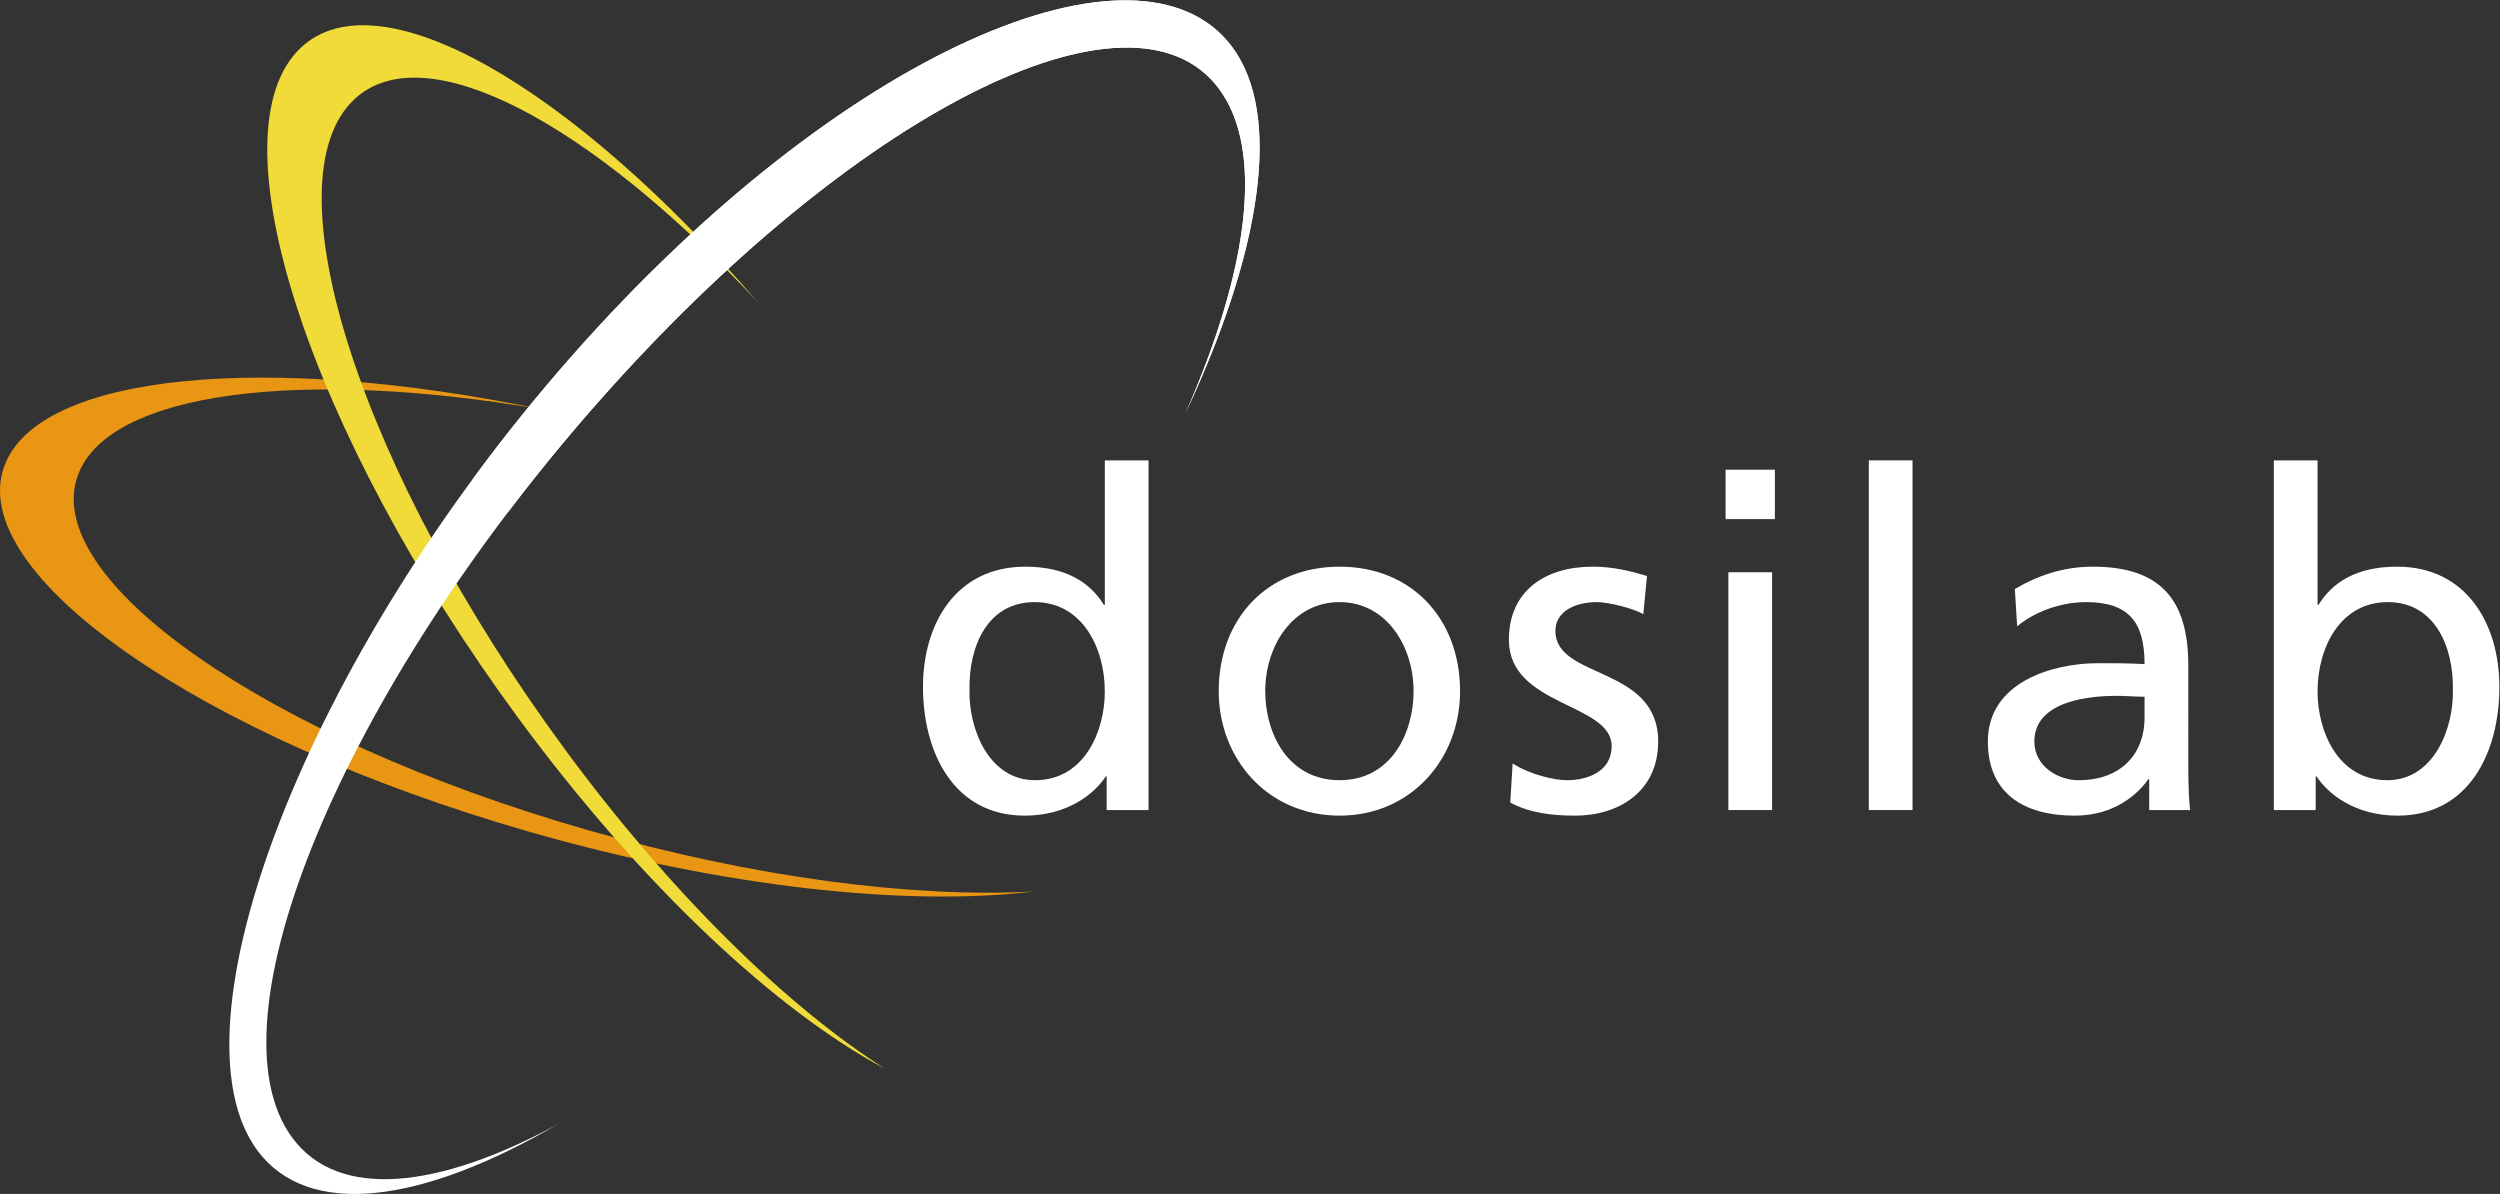
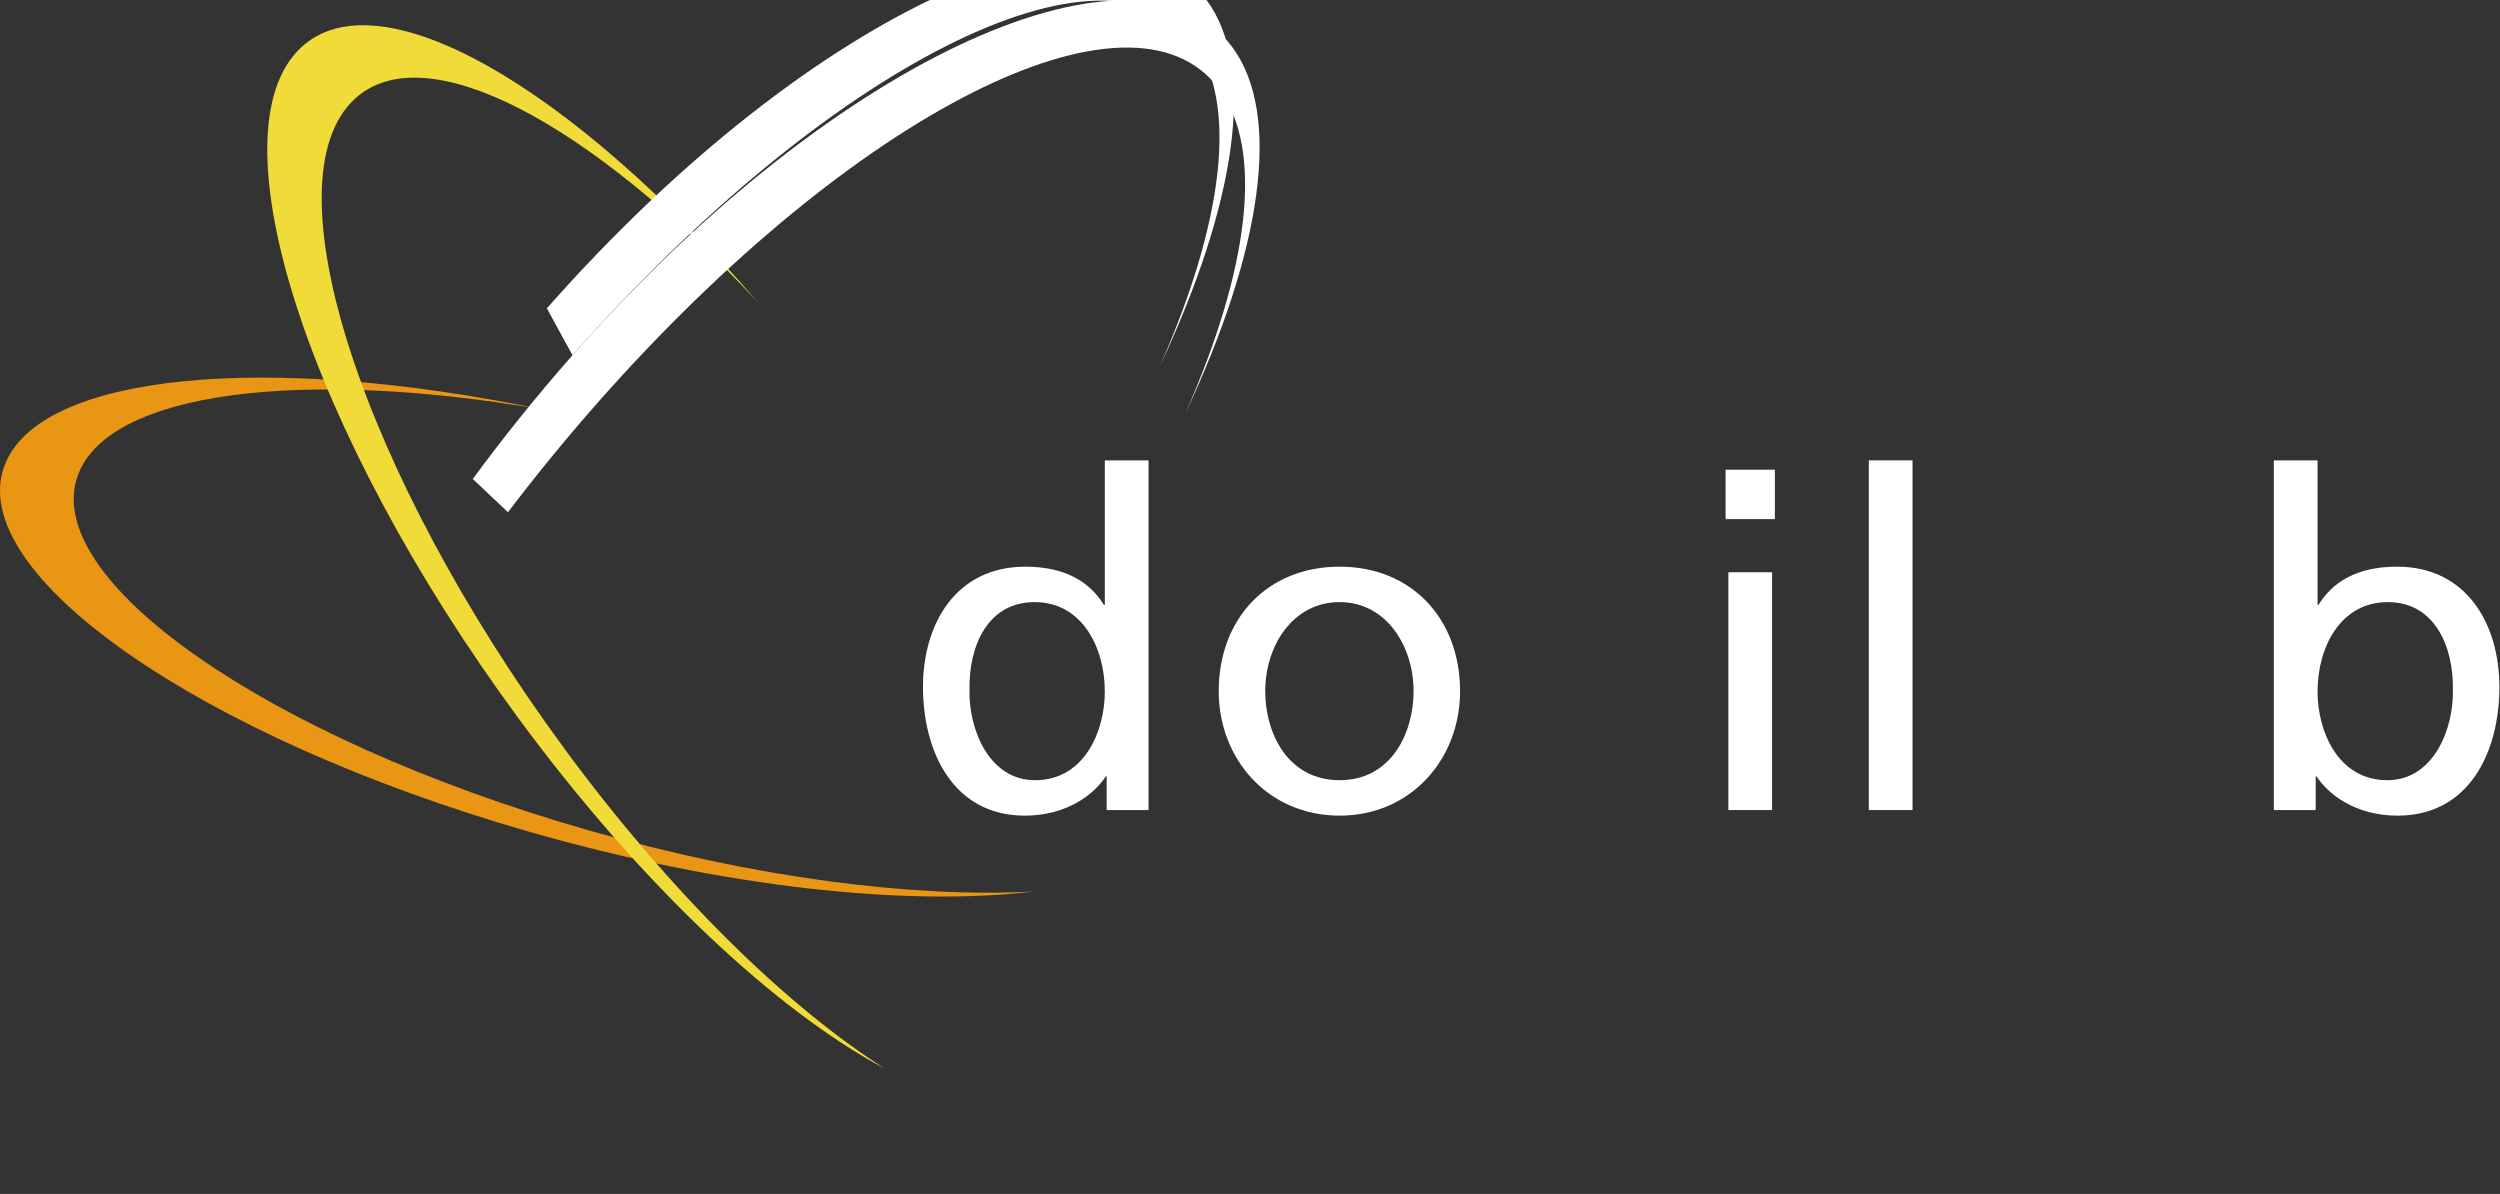
<svg xmlns="http://www.w3.org/2000/svg" viewBox="0 0 374.747 178.973" height="178.973" width="374.747" xml:space="preserve" id="svg2" version="1.1">
  <rect x="0" y="0" width="374.747" height="178.973" fill="#333333" stroke="none" />
  <defs id="defs6" />
  <g transform="matrix(1.333,0,0,-1.333,0,178.973)" id="g10">
    <g transform="scale(0.1)" id="g12">
      <path id="path14" style="fill:#ffffff;fill-opacity:1;fill-rule:nonzero;stroke:none" d="m 1163.94,465.273 c 55.43,0 78.44,55.047 78.44,99.618 0,49.804 -25.62,100.664 -78.96,100.664 -53.34,0 -74.25,-50.332 -73.21,-99.102 -1.04,-41.933 20.92,-101.18 73.73,-101.18 z m 80.53,4.188 h -1.04 c -13.08,-19.922 -43.41,-44.031 -90.99,-44.031 -80.53,0 -114.52,71.824 -114.52,144.695 0,71.836 37.65,135.273 115.04,135.273 46.54,0 73.21,-18.347 88.38,-42.988 h 1.04 v 162.524 h 49.16 V 431.719 h -47.07 v 37.742" />
      <path id="path16" style="fill:#ffffff;fill-opacity:1;fill-rule:nonzero;stroke:none" d="m 1506.45,465.273 c 57.52,0 83.15,52.43 83.15,100.145 0,50.852 -30.86,100.137 -83.15,100.137 -52.81,0 -83.66,-49.285 -83.66,-100.137 0,-47.715 25.62,-100.145 83.66,-100.145 z m 0,240.125 c 81.06,0 135.43,-58.718 135.43,-139.98 0,-76.551 -55.43,-139.988 -135.43,-139.988 -80.53,0 -135.96,63.437 -135.96,139.988 0,81.262 54.39,139.98 135.96,139.98" />
-       <path id="path18" style="fill:#ffffff;fill-opacity:1;fill-rule:nonzero;stroke:none" d="m 1700.97,484.148 c 19.35,-12.585 47.06,-18.875 61.19,-18.875 22.48,0 50.19,9.442 50.19,38.27 0,48.762 -115.57,44.57 -115.57,119.543 0,55.574 41.32,82.312 94.14,82.312 23,0 41.83,-4.722 61.18,-10.488 l -4.18,-42.988 c -10.99,6.816 -40.28,13.633 -51.78,13.633 -25.1,0 -47.05,-10.489 -47.05,-32.508 0,-54.524 115.56,-38.801 115.56,-124.262 0,-57.144 -45.5,-83.355 -93.08,-83.355 -25.1,0 -50.72,2.617 -73.21,14.675 l 2.61,44.043" />
      <path id="path20" style="fill:#ffffff;fill-opacity:1;fill-rule:nonzero;stroke:none" d="m 1943.6,699.105 h 49.15 V 431.719 h -49.15 z m 52.29,59.77 h -55.43 v 55.578 h 55.43 v -55.578" />
      <path id="path22" style="fill:#ffffff;fill-opacity:1;fill-rule:nonzero;stroke:none" d="m 2101.53,824.934 h 49.14 V 431.719 h -49.14 v 393.215" />
-       <path id="path24" style="fill:#ffffff;fill-opacity:1;fill-rule:nonzero;stroke:none" d="m 2411.61,559.121 c -10.45,0 -20.92,1.043 -31.37,1.043 -26.67,0 -92.56,-4.187 -92.56,-51.379 0,-28.308 27.19,-43.512 49.68,-43.512 48.62,0 74.25,30.411 74.25,70.254 z m -145.89,121.113 c 24.58,14.676 53.86,25.164 87.85,25.164 76.34,0 107.2,-37.753 107.2,-110.625 V 484.148 c 0,-30.41 1.04,-44.57 2.09,-52.429 h -46.02 v 34.597 h -1.04 c -11.51,-16.25 -37.65,-40.886 -82.63,-40.886 -57.52,0 -97.78,25.164 -97.78,83.355 0,67.113 73.21,88.078 123.93,88.078 19.35,0 32.94,0 52.29,-1.043 0,46.141 -16.73,69.735 -65.88,69.735 -27.72,0 -57.52,-10.489 -77.4,-27.266 l -2.61,41.945" />
      <path id="path26" style="fill:#ffffff;fill-opacity:1;fill-rule:nonzero;stroke:none" d="m 2685.09,665.555 c -53.33,0 -78.95,-50.86 -78.95,-100.664 0,-44.571 23.01,-99.618 78.44,-99.618 52.81,0 74.77,59.247 73.73,101.18 1.04,48.242 -19.88,99.102 -73.22,99.102 z m -128.11,159.379 h 49.16 V 662.41 h 1.04 c 15.17,24.641 41.83,42.988 88.37,42.988 77.4,0 115.04,-63.437 115.04,-135.273 0,-73.398 -33.98,-144.695 -114.51,-144.695 -47.59,0 -77.92,24.109 -90.99,44.031 h -1.04 v -37.742 h -47.07 v 393.215" />
      <path id="path28" style="fill:#e89613;fill-opacity:1;fill-rule:nonzero;stroke:none" d="M 87.82,808.828 C 43.824,691.531 300.117,512.734 660.281,409.363 848.488,355.371 1027.76,332.77 1162.36,340.109 1019.84,322.941 813.332,344.715 595.16,407.285 223.883,513.836 -40.297,698.207 5.07,819.094 44.137,923.332 300.434,946.359 608.148,882.535 339.074,928.469 122.949,902.492 87.82,808.828" />
      <path id="path30" style="fill:#f1db39;fill-opacity:1;fill-rule:nonzero;stroke:none" d="m 398.715,1231.2 c -98.738,-91.92 7,-419.044 236.183,-730.723 C 754.73,337.559 884.469,211.262 995.129,140.809 872.895,206.051 721.031,347.234 582.199,536.016 345.945,857.332 236.91,1194.62 338.656,1289.32 c 87.762,81.66 303.391,-43.57 512.547,-285.39 -188.207,201.61 -373.68,300.58 -452.488,227.27" />
-       <path id="path32" style="fill:#ffffff;fill-opacity:1;fill-rule:nonzero;stroke:none" d="M 643.781,943.145 C 341.273,600.262 186.762,186.52 289.711,48.559 347.039,-28.211 474.195,-10.852 627.855,78.75 491.961,4.859 380.594,-6.469 328.996,62.762 231.066,193.871 384.945,564.422 672.59,890.379 c 287.648,325.931 600.21,483.791 698.07,352.601 51.66,-69.17 33.22,-204.89 -37.91,-365.664 85.3,181.224 109.99,335.954 52.7,412.714 -102.98,137.97 -439.048,-4.1 -741.669,-346.885" />
+       <path id="path32" style="fill:#ffffff;fill-opacity:1;fill-rule:nonzero;stroke:none" d="M 643.781,943.145 c 287.648,325.931 600.21,483.791 698.07,352.601 51.66,-69.17 33.22,-204.89 -37.91,-365.664 85.3,181.224 109.99,335.954 52.7,412.714 -102.98,137.97 -439.048,-4.1 -741.669,-346.885" />
      <path id="path34" style="fill:#ffffff;fill-opacity:1;fill-rule:nonzero;stroke:none" d="m 571.223,766.605 c 31.543,41.583 65.414,83.028 101.367,123.774 287.648,325.931 600.21,483.791 698.07,352.601 51.66,-69.17 33.22,-204.89 -37.91,-365.664 85.3,181.214 109.99,335.954 52.7,412.714 C 1282.47,1428 946.402,1285.93 643.781,943.145 603.727,897.746 566.277,851.098 531.672,804.031" />
    </g>
  </g>
</svg>